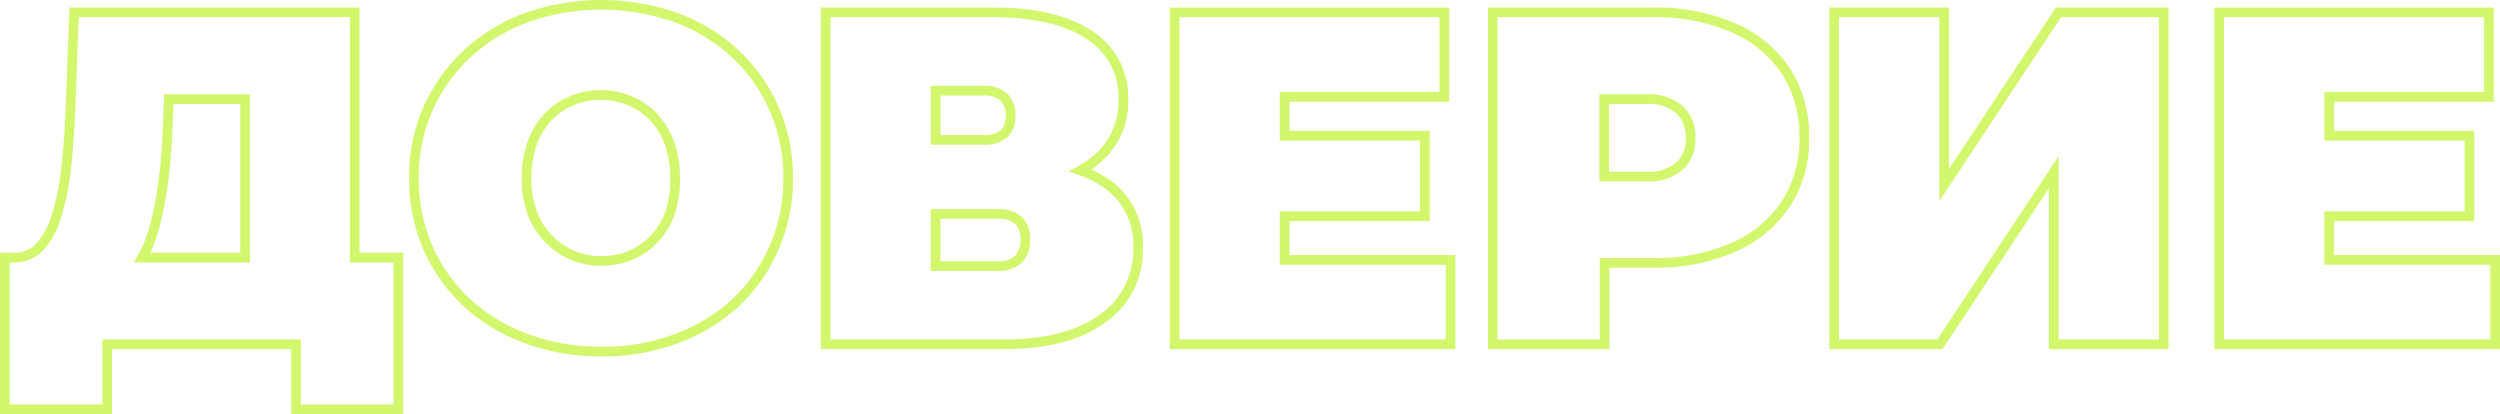
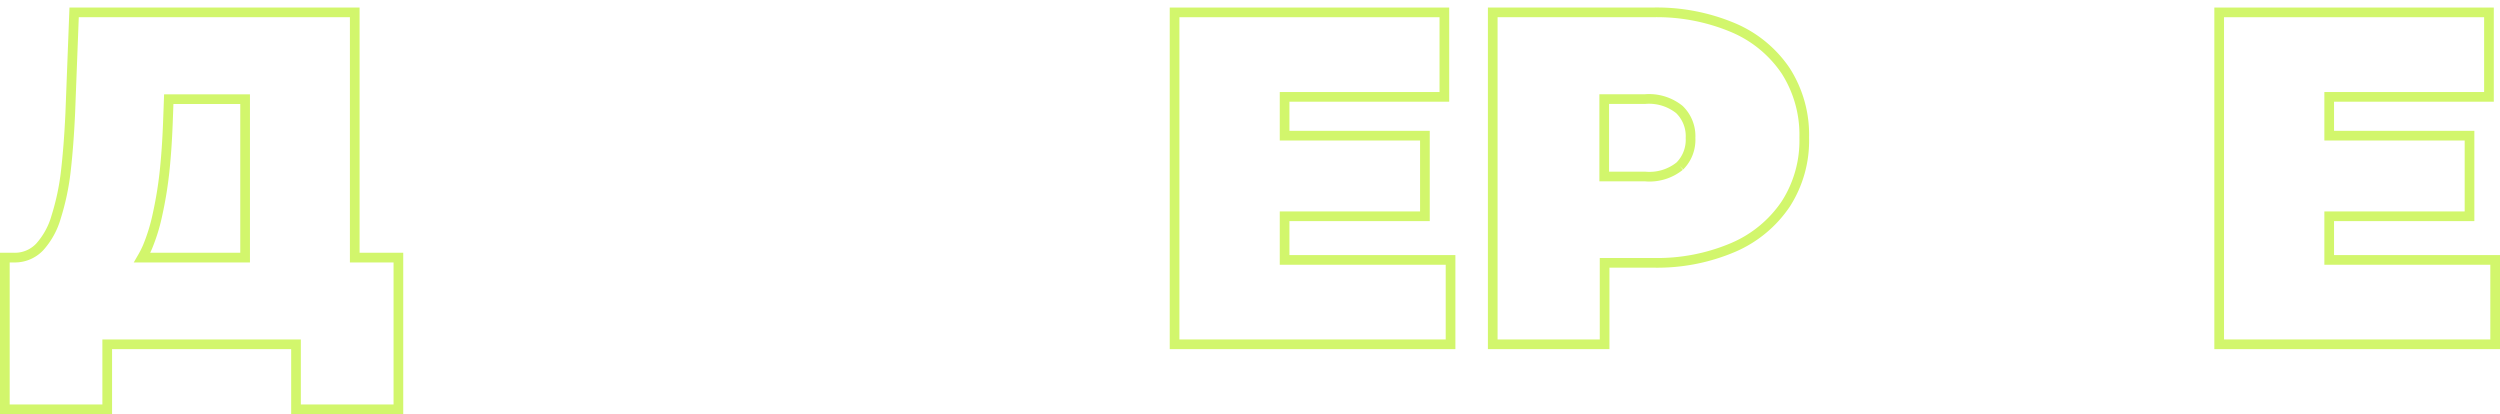
<svg xmlns="http://www.w3.org/2000/svg" viewBox="0 0 258.35 42.8">
  <defs>
    <style>.cls-1{fill:none;stroke:#d2f66c;stroke-miterlimit:10;}</style>
  </defs>
  <g id="Слой_2" data-name="Слой 2">
    <g id="Слой_2-2" data-name="Слой 2">
      <path class="cls-1" d="M36.66,1.28h-29L7.26,11.72q-.15,3.28-.46,6a25.3,25.3,0,0,1-1,4.71,7.82,7.82,0,0,1-1.69,3.08,3.52,3.52,0,0,1-2.67,1.11H.5V42.3H11.08V35.58H30.59V42.3H41.17V26.62H36.66ZM15.25,25.51a19.07,19.07,0,0,0,1.05-3.45A40.08,40.08,0,0,0,17,17.75c.17-1.57.28-3.25.35-5.05l.09-2.45h7.89V26.62H14.69A10.46,10.46,0,0,0,15.25,25.51Z" />
-       <path class="cls-1" d="M76,5.57a18.26,18.26,0,0,0-6.13-3.75,23.29,23.29,0,0,0-15.46,0,18.31,18.31,0,0,0-6.14,3.75,17.32,17.32,0,0,0-4.05,5.68,17.61,17.61,0,0,0-1.44,7.18,17.65,17.65,0,0,0,1.44,7.16,17.23,17.23,0,0,0,4.05,5.71A18.29,18.29,0,0,0,54.42,35a21.93,21.93,0,0,0,7.77,1.33A21.53,21.53,0,0,0,69.88,35,18.24,18.24,0,0,0,76,31.3a17.21,17.21,0,0,0,4-5.71,17.65,17.65,0,0,0,1.45-7.16,17.61,17.61,0,0,0-1.45-7.18A17.29,17.29,0,0,0,76,5.57ZM69.25,22a7.81,7.81,0,0,1-1.64,2.69,7.37,7.37,0,0,1-2.45,1.69,7.78,7.78,0,0,1-3,.59,7.69,7.69,0,0,1-3-.59,7.27,7.27,0,0,1-2.45-1.69A7.66,7.66,0,0,1,55,22a10.47,10.47,0,0,1-.59-3.61,10.37,10.37,0,0,1,.59-3.6,7.66,7.66,0,0,1,1.64-2.69,7.13,7.13,0,0,1,2.45-1.69,7.52,7.52,0,0,1,3-.59,7.6,7.6,0,0,1,3,.59,7.23,7.23,0,0,1,2.45,1.69,7.81,7.81,0,0,1,1.64,2.69,10.38,10.38,0,0,1,.58,3.6A10.48,10.48,0,0,1,69.25,22Z" />
-       <path class="cls-1" d="M114.28,18.92a11.34,11.34,0,0,0-2.63-1.31,12.43,12.43,0,0,0,1.21-.77,7.81,7.81,0,0,0,3.23-6.59,7.54,7.54,0,0,0-3.5-6.62q-3.51-2.34-9.88-2.35H85.32v34.3h18.32q6.72,0,10.34-2.69a8.58,8.58,0,0,0,3.63-7.25A7.67,7.67,0,0,0,114.28,18.92ZM96.69,9.37h4.9a3,3,0,0,1,2.15.66,2.56,2.56,0,0,1,.69,1.93,2.43,2.43,0,0,1-.69,1.87,3.09,3.09,0,0,1-2.15.63h-4.9Zm8.55,17.42a2.93,2.93,0,0,1-2.13.71H96.69V22.11h6.42a3.05,3.05,0,0,1,2.13.66,2.59,2.59,0,0,1,.71,2A2.78,2.78,0,0,1,105.24,26.79Z" />
      <polygon class="cls-1" points="132.75 22.35 147.25 22.35 147.25 14.02 132.75 14.02 132.75 10.01 149.26 10.01 149.26 1.28 121.38 1.28 121.38 35.58 149.9 35.58 149.9 26.86 132.75 26.86 132.75 22.35" />
      <path class="cls-1" d="M179.08,2.85a20.3,20.3,0,0,0-8.31-1.57H154.26v34.3h11.56V27.16h5a20,20,0,0,0,8.31-1.6,12.46,12.46,0,0,0,5.41-4.48,12.1,12.1,0,0,0,1.91-6.86,12.25,12.25,0,0,0-1.91-6.89A12.33,12.33,0,0,0,179.08,2.85Zm-5.49,14.31A5,5,0,0,1,170,18.24h-4.22v-8H170a5,5,0,0,1,3.55,1.08,3.83,3.83,0,0,1,1.15,2.94A3.83,3.83,0,0,1,173.59,17.16Z" />
-       <polygon class="cls-1" points="200.91 19.12 200.91 1.28 189.54 1.28 189.54 35.58 200.47 35.58 212.23 17.8 212.23 35.58 223.6 35.58 223.6 1.28 212.72 1.28 200.91 19.12" />
      <polygon class="cls-1" points="240.7 26.86 240.7 22.35 255.2 22.35 255.2 14.02 240.7 14.02 240.7 10.01 257.21 10.01 257.21 1.28 229.33 1.28 229.33 35.58 257.85 35.58 257.85 26.86 240.7 26.86" />
    </g>
  </g>
</svg>